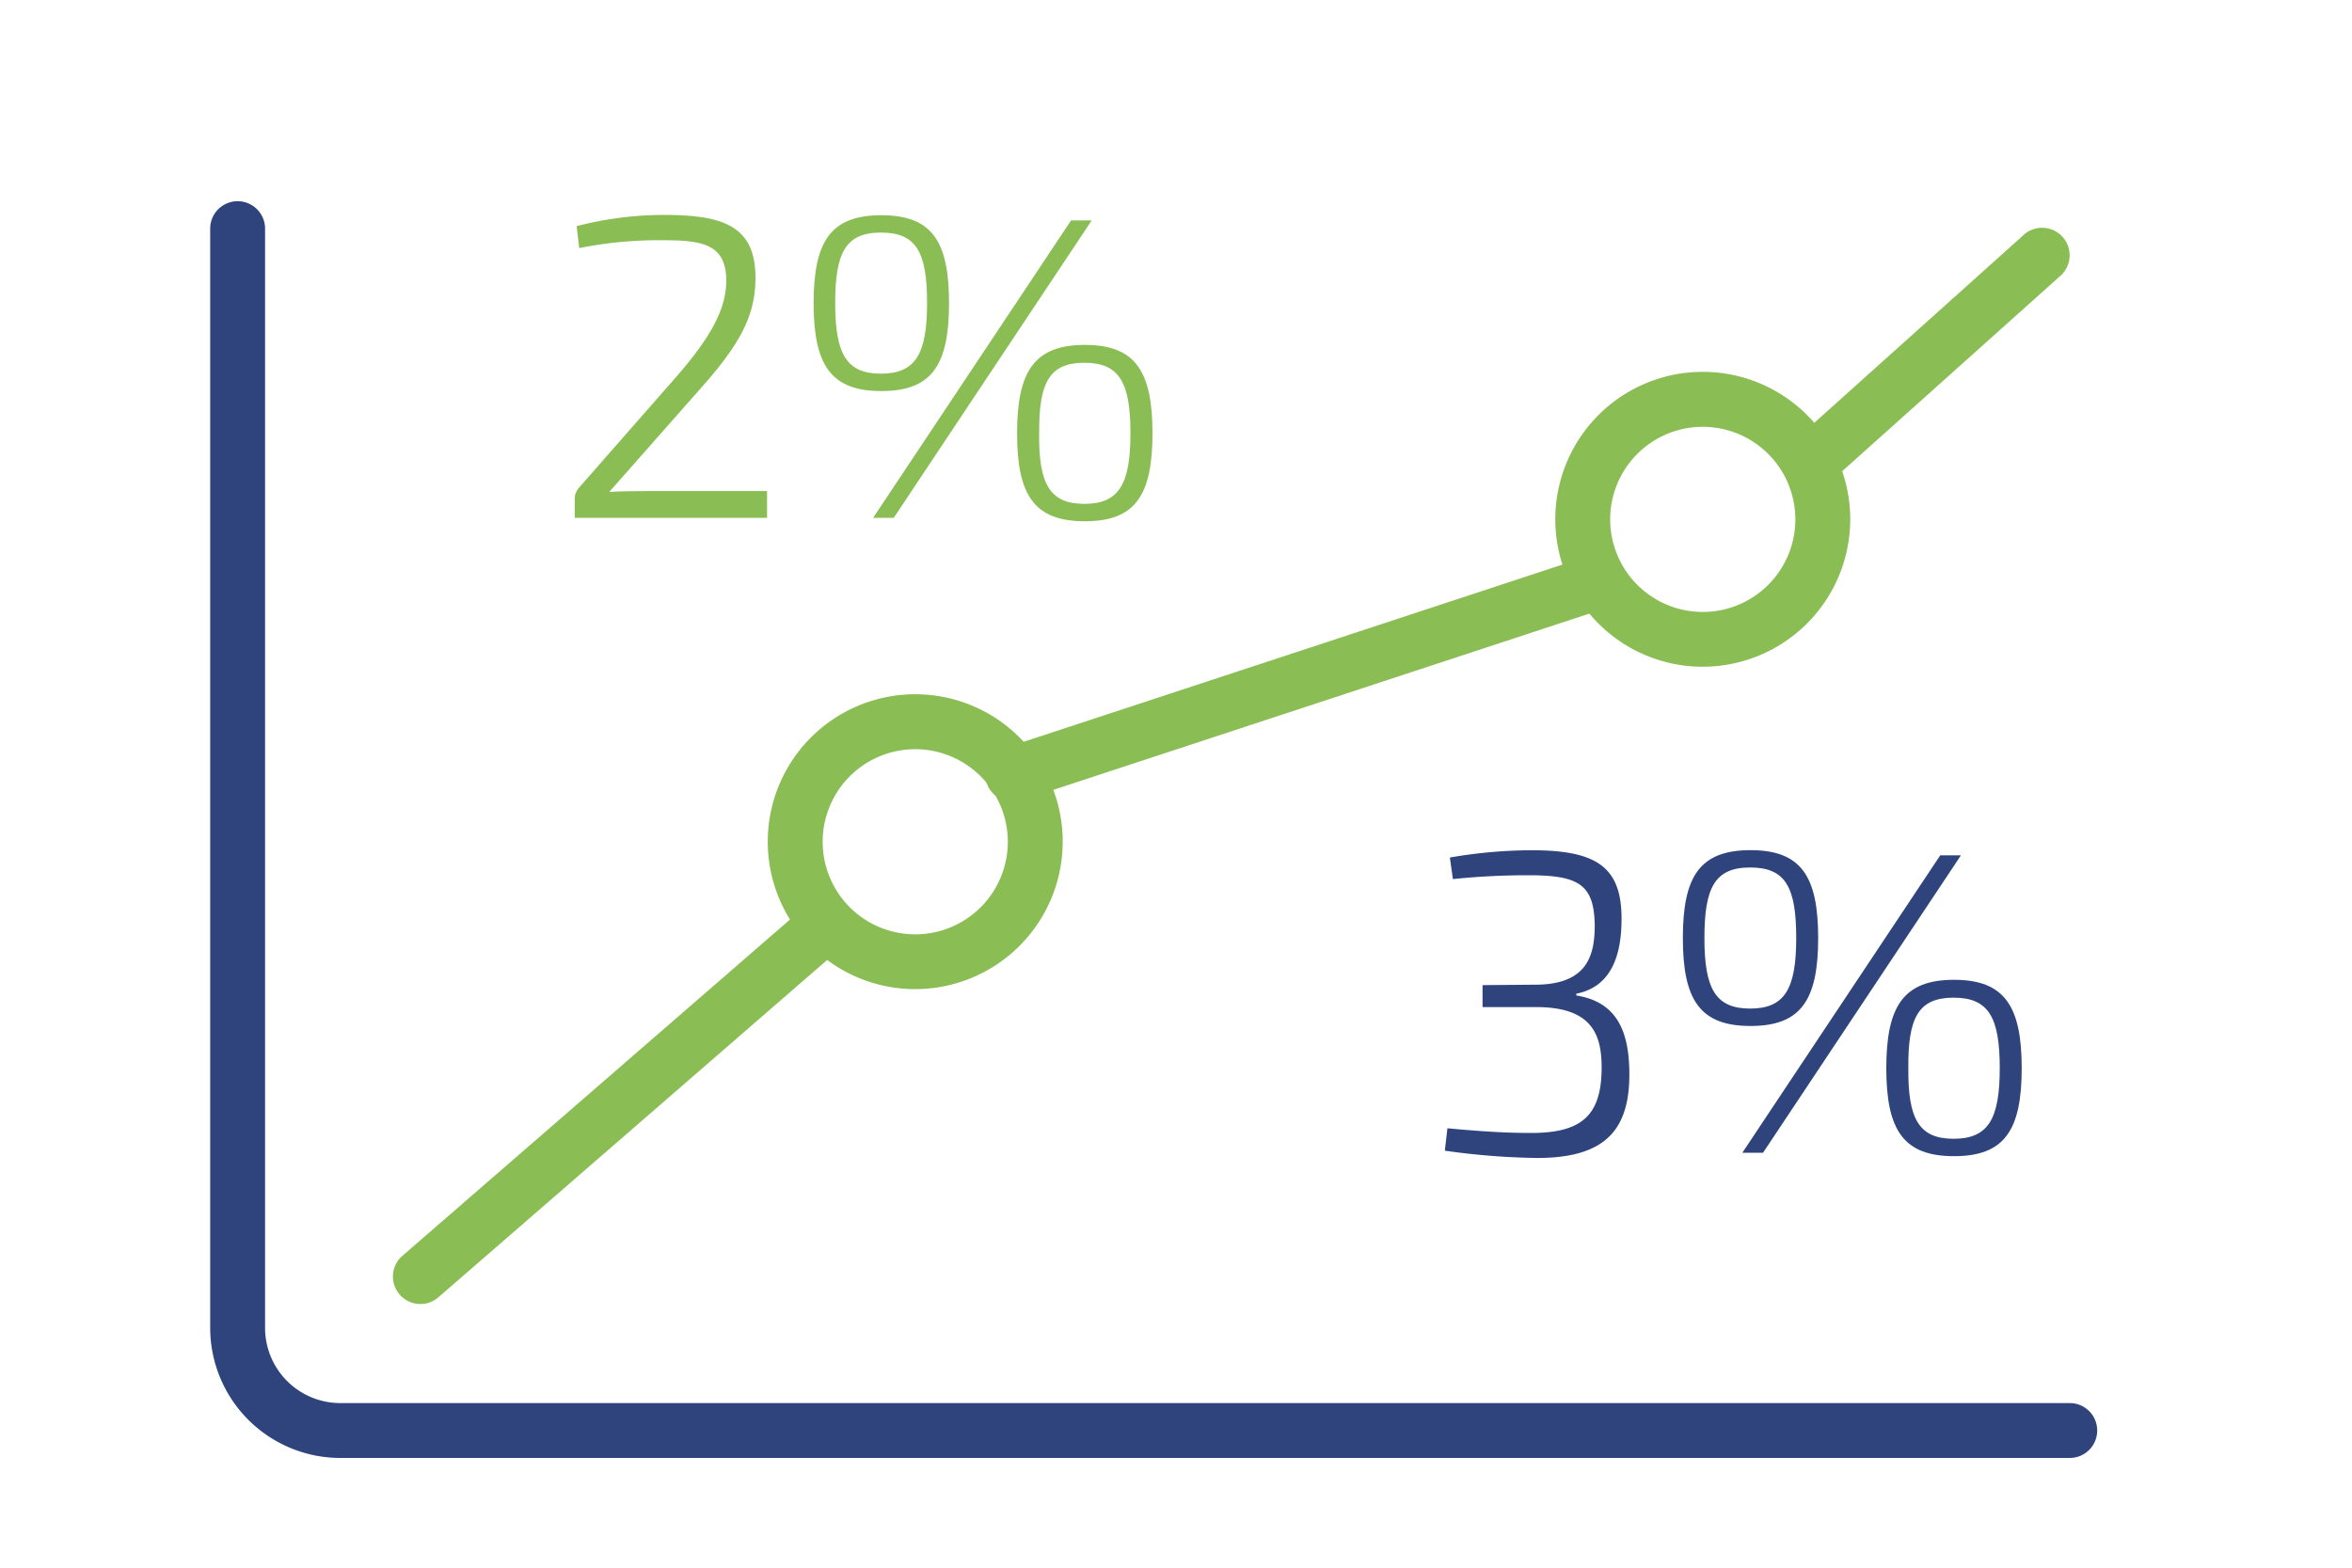
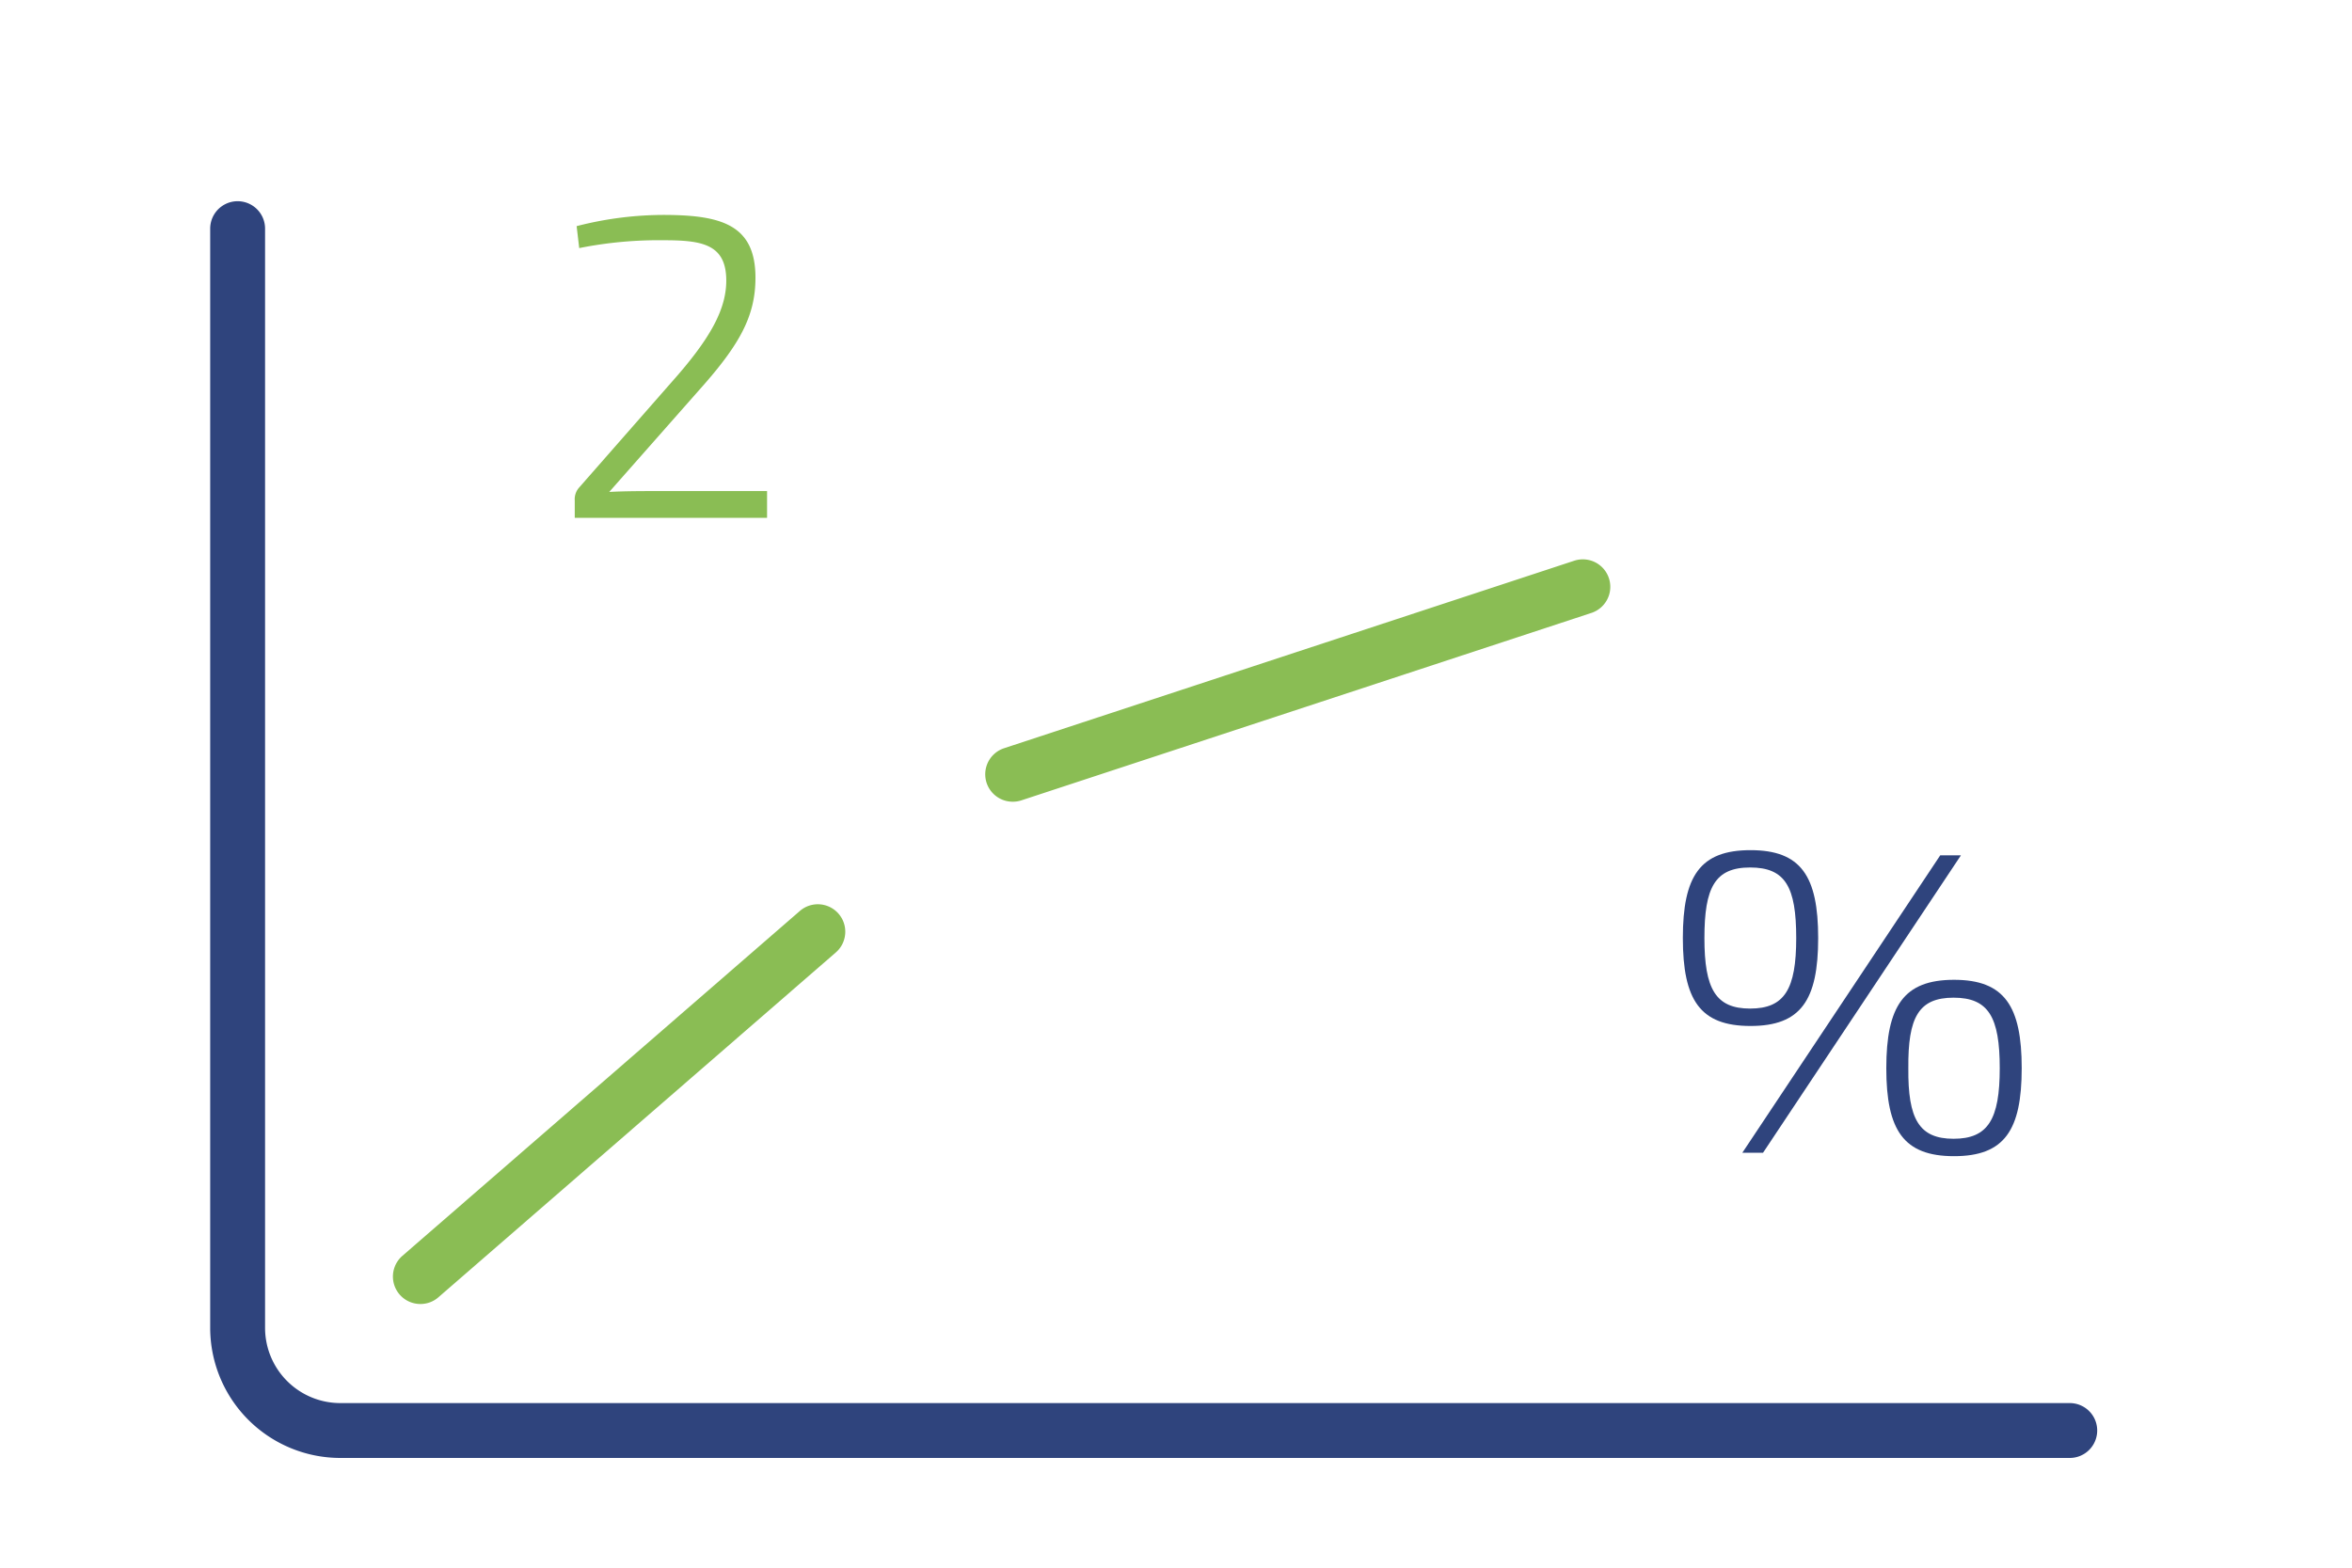
<svg xmlns="http://www.w3.org/2000/svg" id="Capa_1" data-name="Capa 1" viewBox="0 0 300 200">
  <defs>
    <style>.cls-1{fill:#8abd54;}.cls-2{fill:#2f447d;}</style>
  </defs>
  <title>Mesa de trabajo 12</title>
  <path class="cls-1" d="M96.36,35.43c0,4.89-2,8.52-7.1,14.24L77.71,62.76c2-.11,4.24-.11,6.33-.11h13.8v3.41H73.31v-2.2a2.24,2.24,0,0,1,.55-1.65L85.63,48.79c4.9-5.5,7.15-9.4,7-13.36-.16-4.29-3.19-4.78-7.92-4.78a51.63,51.63,0,0,0-10.83,1l-.33-2.8a44.64,44.64,0,0,1,11.33-1.43C92.07,27.46,96.36,28.72,96.36,35.43Z" />
-   <path class="cls-1" d="M121.05,38.67c0,7.92-2.2,11.22-8.63,11.22s-8.64-3.3-8.64-11.22,2.2-11.21,8.64-11.21S121.05,30.76,121.05,38.67Zm-14.52,0c0,6.49,1.43,9,5.83,9s5.89-2.48,5.89-9-1.38-9-5.89-9S106.53,32.24,106.53,38.67Zm4.84,27.39,25.25-37.94h2.63L114,66.06ZM147,55.28c0,7.92-2.2,11.22-8.63,11.22s-8.64-3.3-8.64-11.22S131.94,44,138.38,44,147,47.36,147,55.28Zm-14.46,0c-.06,6.49,1.37,9,5.77,9s5.88-2.48,5.88-9-1.43-9-5.88-9S132.49,48.79,132.55,55.28Z" />
-   <path class="cls-2" d="M206.83,117.2c0,4.73-1.32,8.69-5.77,9.57V127c5.11.82,6.65,4.45,6.76,9.51.17,7.59-3,11.22-11.76,11.22a91.09,91.09,0,0,1-11.77-.93l.33-2.86c3.52.33,7,.6,10.67.6,6.43,0,9-2.2,9-8.36,0-4.29-1.32-7.64-8.19-7.7h-7v-2.8l7-.06c6.65-.11,7.31-4.12,7.31-7.69-.11-5.17-2.14-6.27-8.52-6.27a94.1,94.1,0,0,0-9.57.49l-.39-2.75a62.35,62.35,0,0,1,10.34-.93C203.59,108.46,206.83,110.55,206.83,117.2Z" />
  <path class="cls-2" d="M231.91,119.67c0,7.92-2.2,11.22-8.63,11.22s-8.63-3.3-8.63-11.22,2.2-11.21,8.63-11.21S231.91,111.76,231.91,119.67Zm-14.51,0c0,6.49,1.43,9,5.83,9s5.88-2.48,5.88-9-1.38-9-5.88-9S217.4,113.24,217.4,119.67Zm4.84,27.39,25.24-37.94h2.64l-25.24,37.94Zm35.63-10.78c0,7.92-2.2,11.22-8.63,11.22s-8.64-3.3-8.64-11.22S242.8,125,249.24,125,257.87,128.36,257.87,136.28Zm-14.46,0c-.06,6.49,1.37,9,5.77,9s5.89-2.48,5.89-9-1.43-9-5.89-9S243.35,129.79,243.41,136.28Z" />
  <path class="cls-2" d="M264,186H43.4a16.61,16.61,0,0,1-16.59-16.59V29.17a3.5,3.5,0,0,1,7,0V169.42A9.6,9.6,0,0,0,43.4,179H264a3.5,3.5,0,0,1,0,7Z" />
-   <path class="cls-1" d="M116.75,126.19a18.81,18.81,0,1,1,18.8-18.81A18.83,18.83,0,0,1,116.75,126.19Zm0-30.61a11.81,11.81,0,1,0,11.8,11.8A11.82,11.82,0,0,0,116.75,95.58Z" />
-   <path class="cls-1" d="M217.18,85.06A18.81,18.81,0,1,1,236,66.25,18.83,18.83,0,0,1,217.18,85.06Zm0-30.61A11.81,11.81,0,1,0,229,66.25,11.82,11.82,0,0,0,217.18,54.45Z" />
  <path class="cls-1" d="M53.62,166.36a3.5,3.5,0,0,1-2.3-6.14l50.7-44a3.5,3.5,0,1,1,4.59,5.29l-50.7,44A3.46,3.46,0,0,1,53.62,166.36Z" />
  <path class="cls-1" d="M129.18,102.28a3.5,3.5,0,0,1-1.09-6.83l72.69-23.91A3.5,3.5,0,0,1,203,78.19l-72.7,23.91A3.46,3.46,0,0,1,129.18,102.28Z" />
-   <path class="cls-1" d="M232.57,61.06A3.5,3.5,0,0,1,230.23,55L258,30.08a3.51,3.51,0,1,1,4.68,5.22L234.91,60.17A3.55,3.55,0,0,1,232.57,61.06Z" />
</svg>